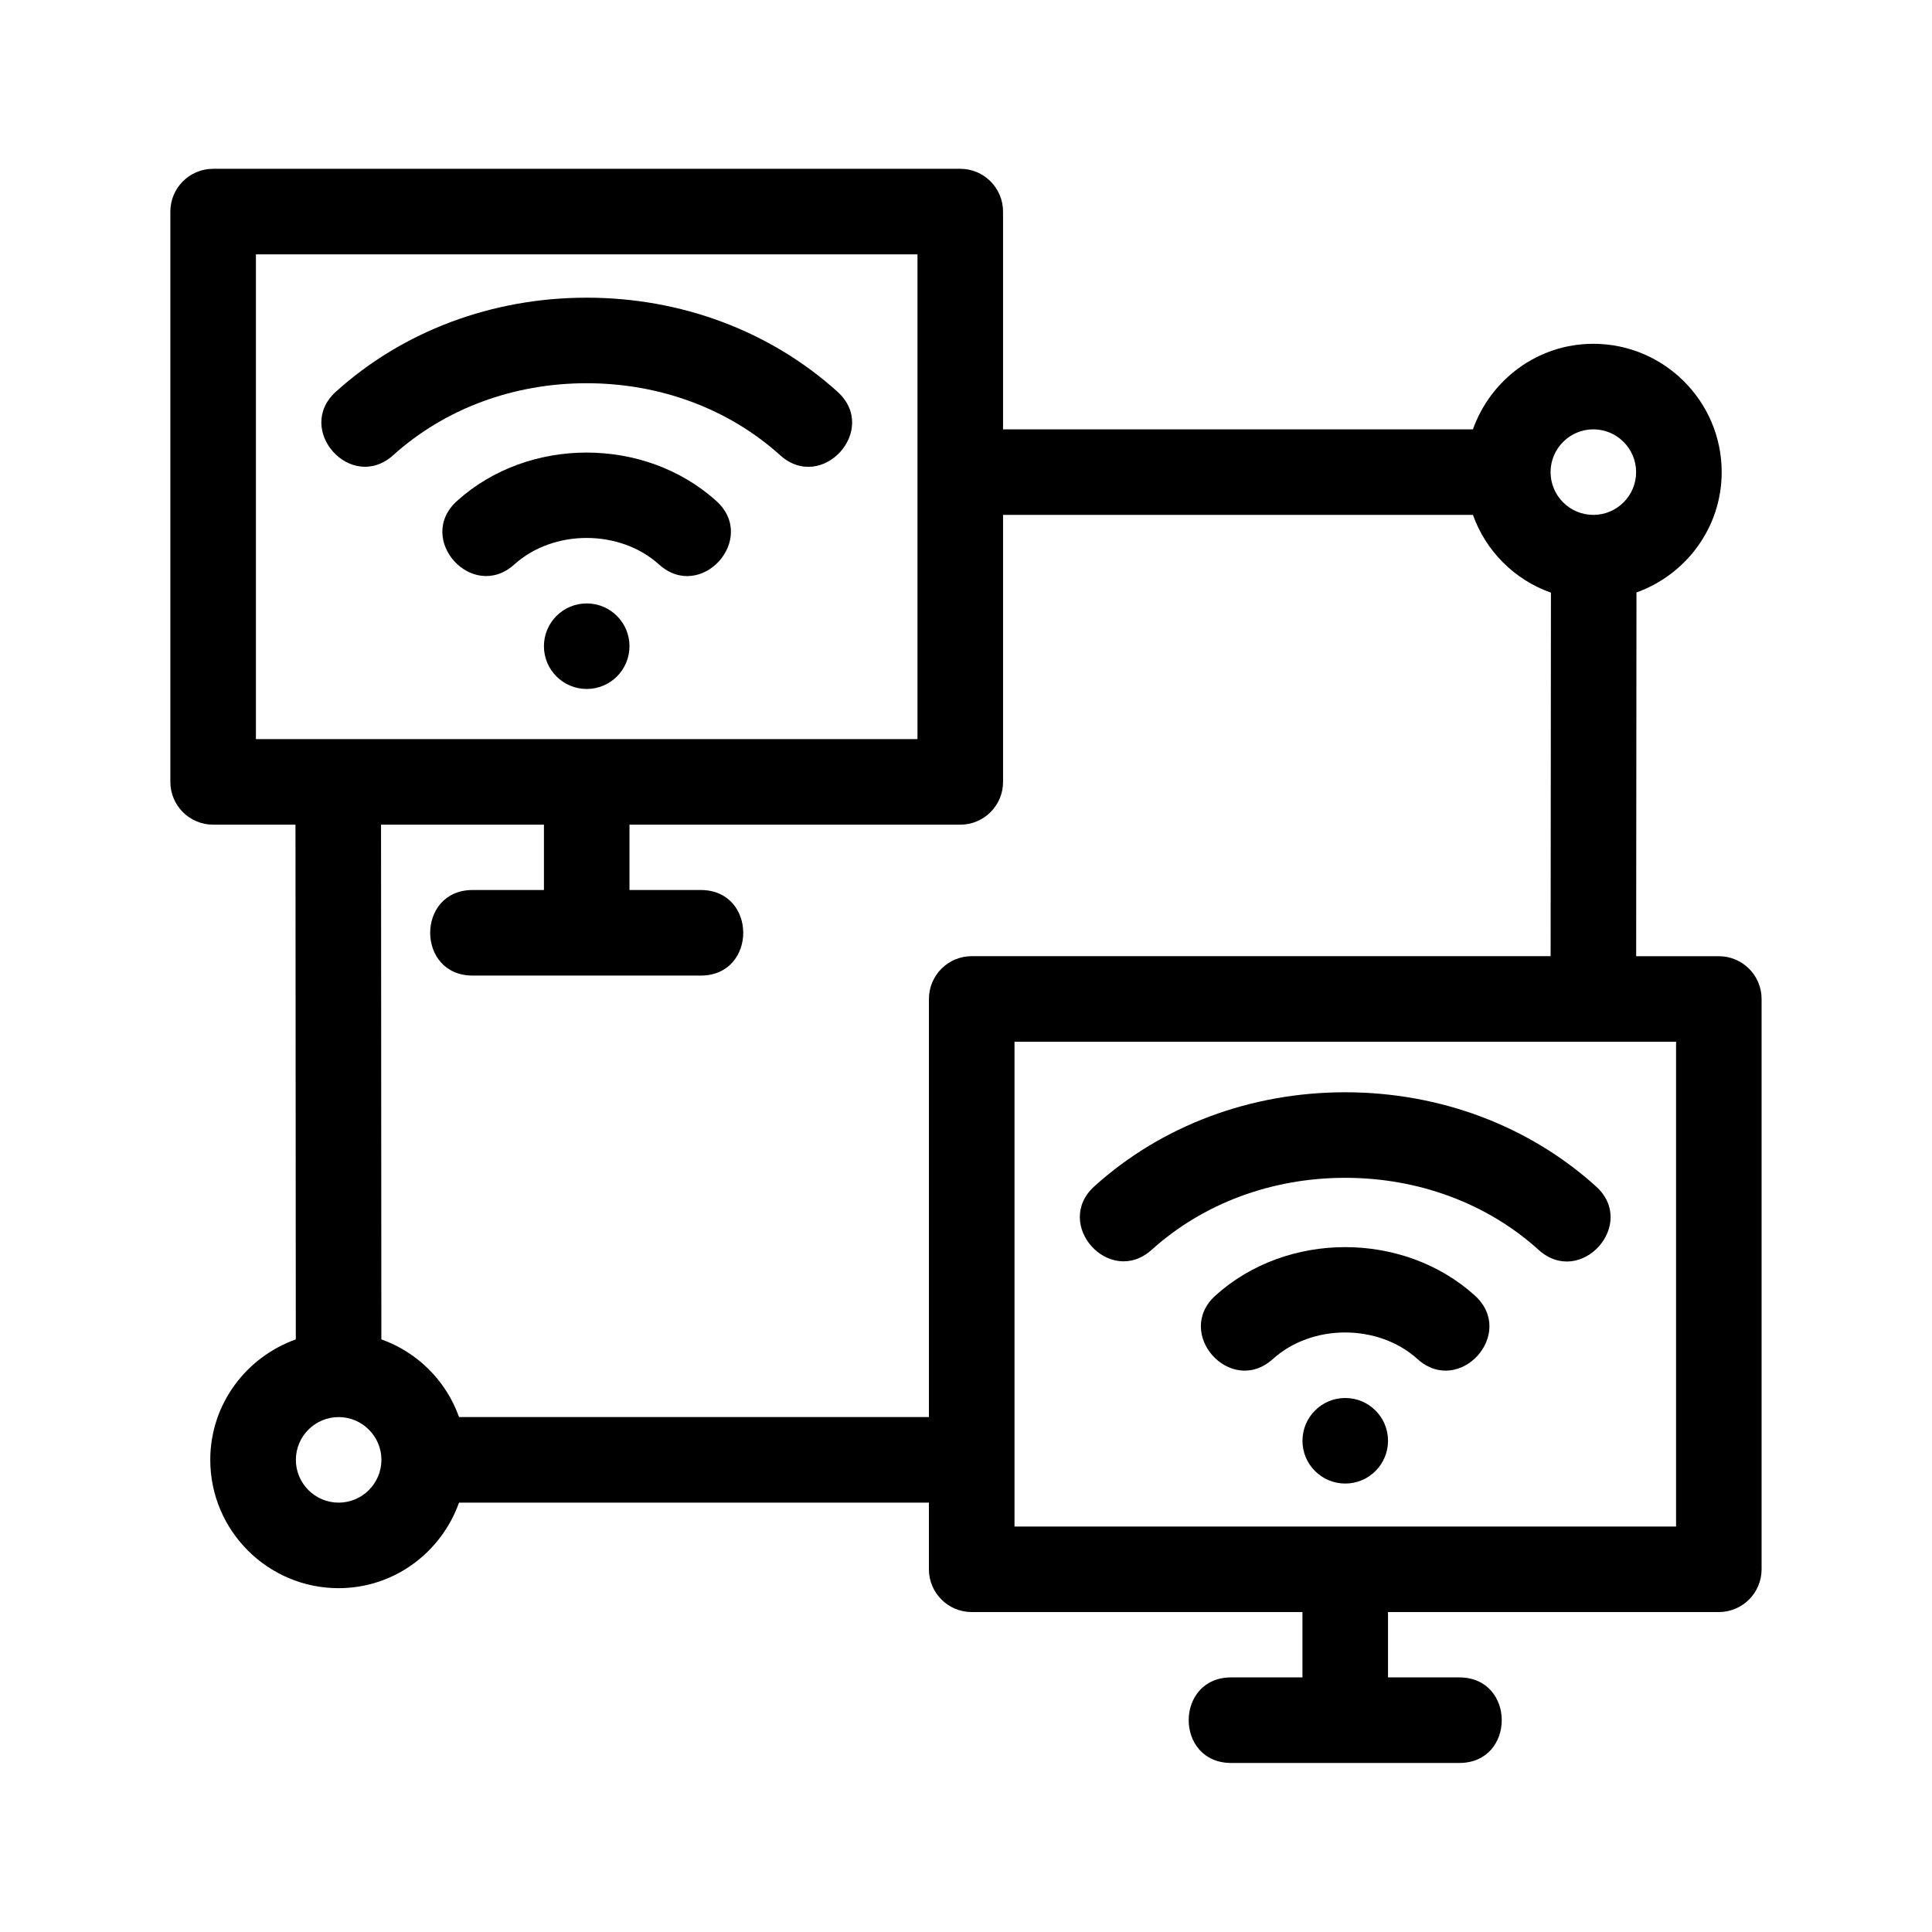
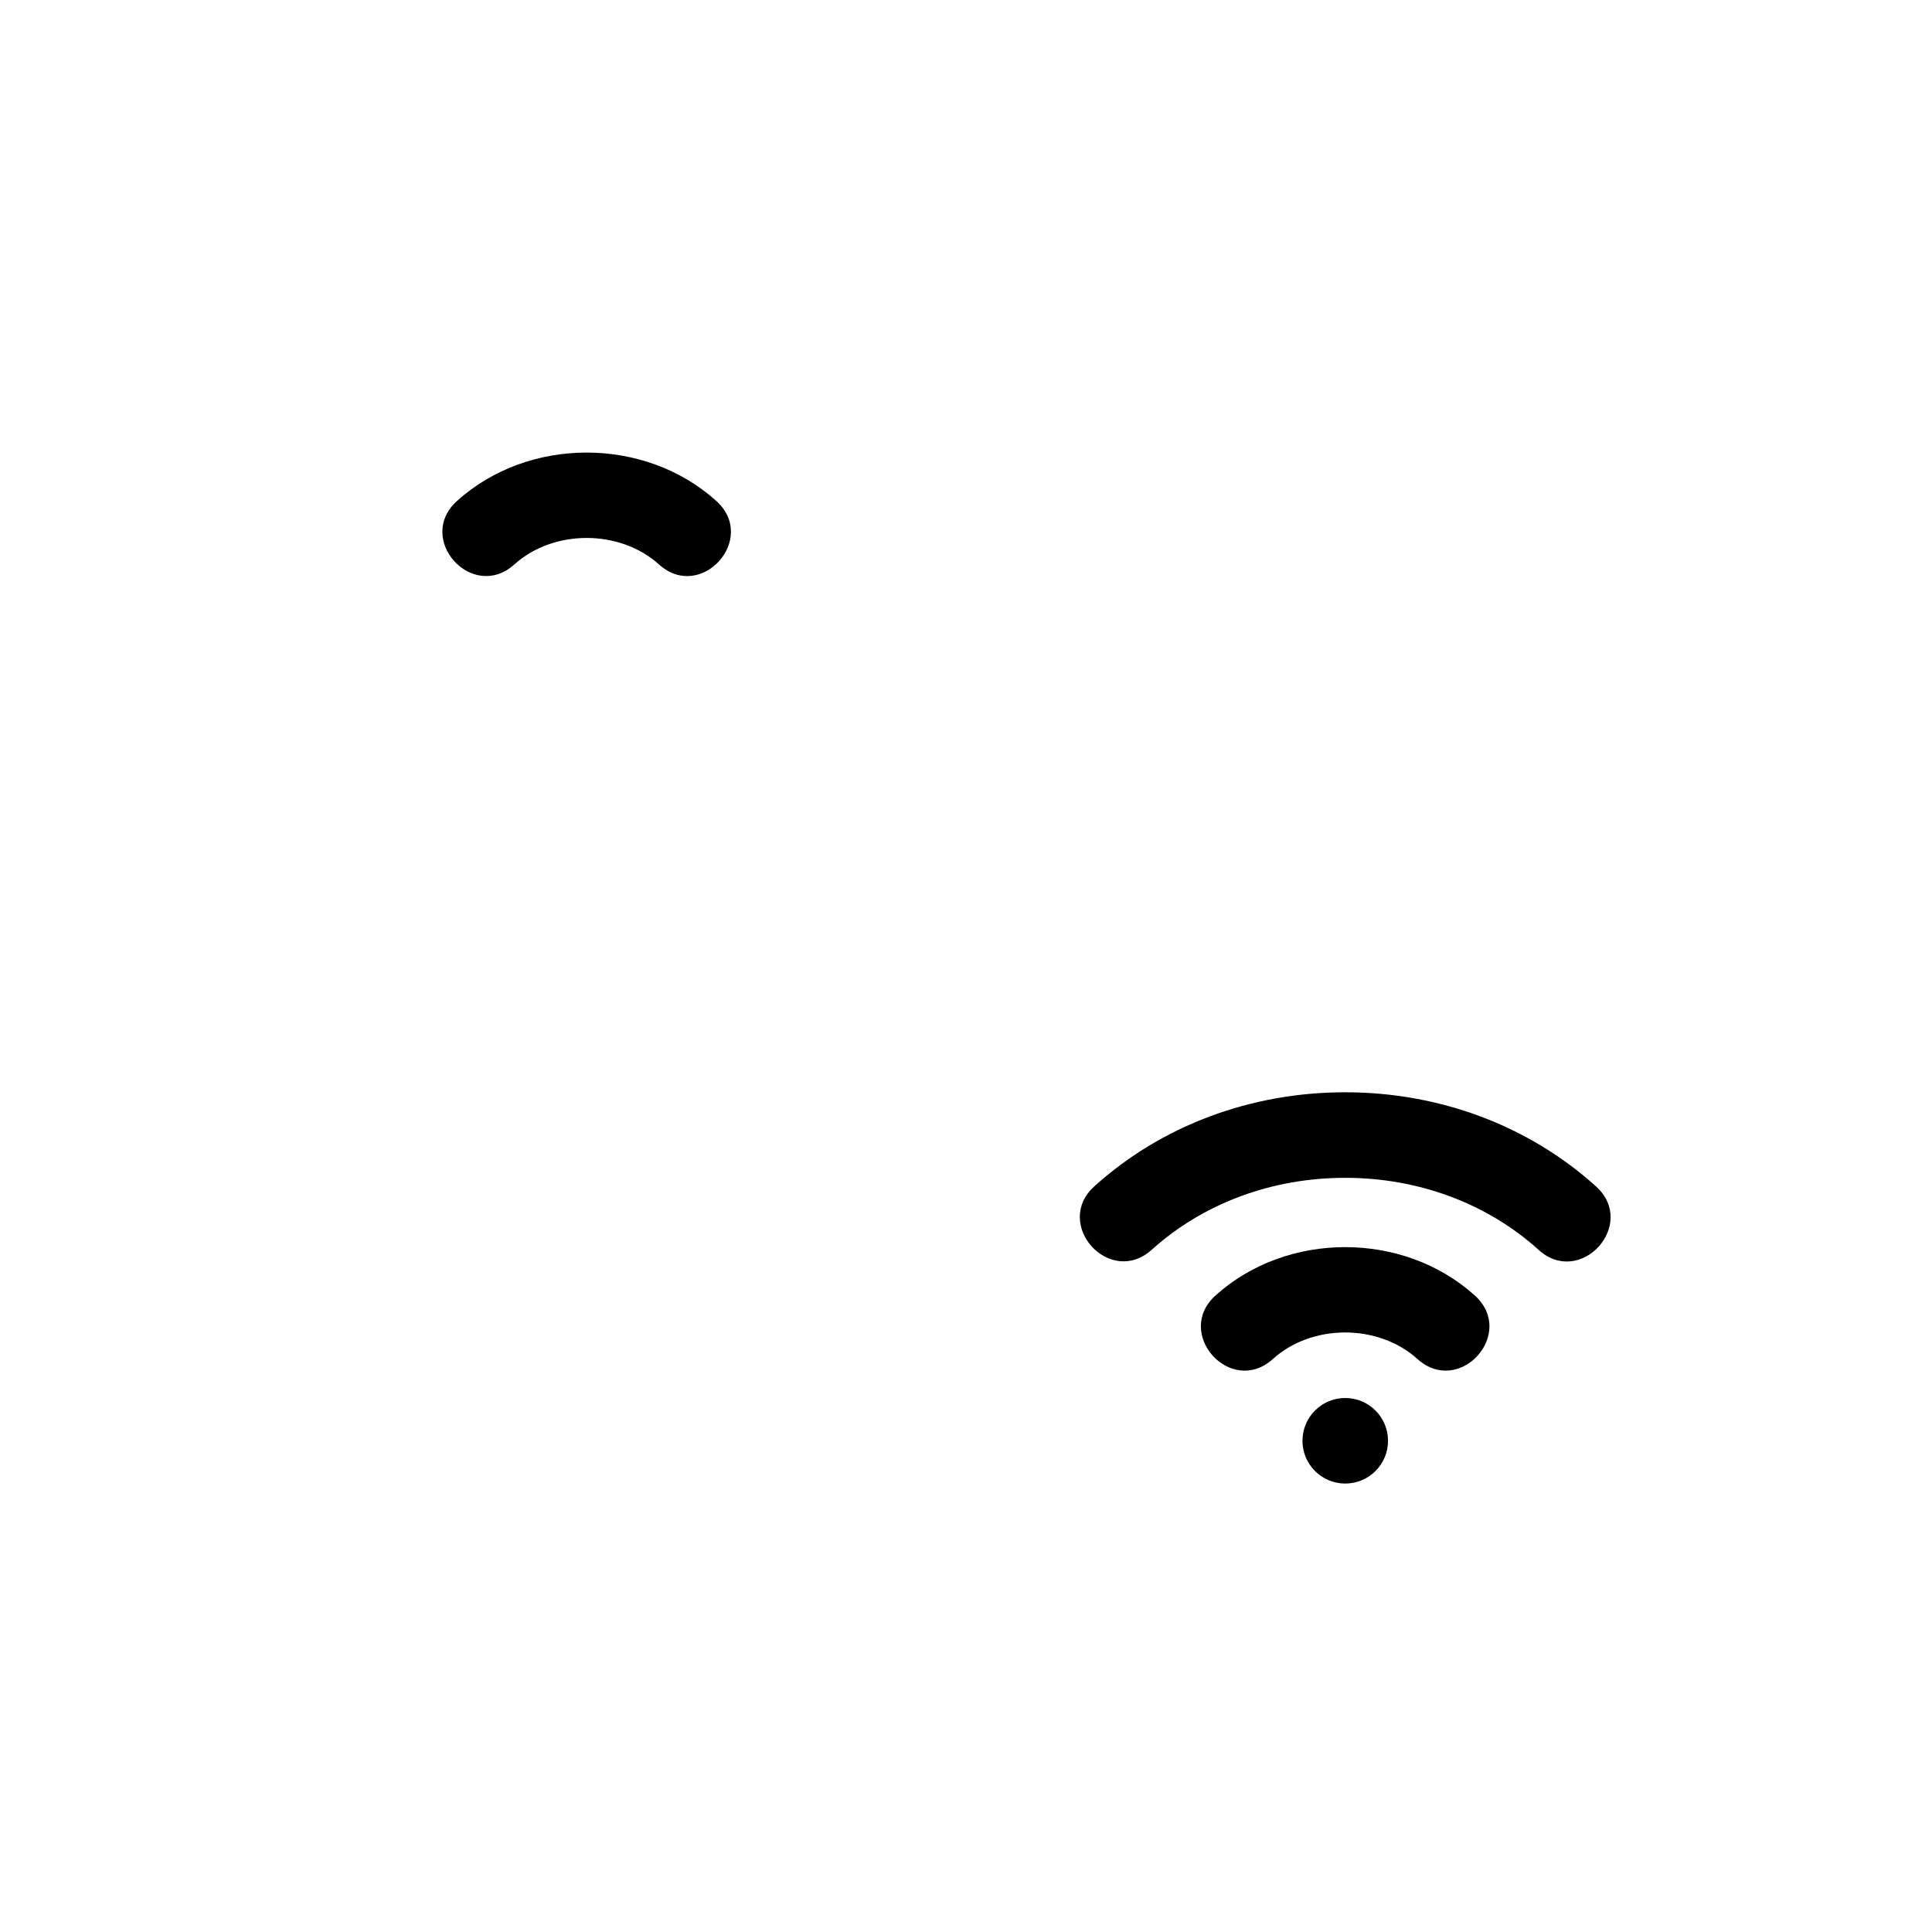
<svg xmlns="http://www.w3.org/2000/svg" fill="#000000" width="800px" height="800px" version="1.1" viewBox="144 144 512 512">
  <g>
-     <path d="m599.51 397.4h-21.91l0.082-96.391c13.121-4.719 22.582-17.168 22.582-31.891 0-18.746-15.254-34.008-34.008-34.008-14.758 0-27.223 9.508-31.918 22.672h-124.52v-57.711c0-6.258-5.078-11.336-11.336-11.336h-198c-6.258 0-11.336 5.078-11.336 11.336v151.14c0 6.258 5.078 11.336 11.336 11.336h21.824l0.086 136.41c-13.16 4.699-22.668 17.164-22.668 31.918 0 18.746 15.254 34.008 34.008 34.008 14.758 0 27.223-9.508 31.918-22.672l124.52-0.004v17.668c0 6.258 5.078 11.336 11.336 11.336l87.66 0.004v17.316h-18.895c-15.004 0-15.004 22.672 0 22.672h60.457c15.004 0 15.004-22.672 0-22.672l-18.891-0.004v-17.316h87.668c6.258 0 11.336-5.078 11.336-11.336v-151.14c0-6.254-5.078-11.332-11.336-11.332zm-33.258-139.62c6.254 0 11.336 5.094 11.336 11.336 0 6.242-5.082 11.336-11.336 11.336s-11.336-5.094-11.336-11.336c0.004-6.242 5.086-11.336 11.336-11.336zm-354.43-46.375h175.32v128.47h-175.32zm21.922 330.81c-6.254 0-11.336-5.094-11.336-11.336 0-6.242 5.082-11.336 11.336-11.336 6.254 0 11.336 5.094 11.336 11.336 0 6.242-5.086 11.336-11.336 11.336zm156.43-133.48v110.8h-124.52c-3.426-9.602-10.984-17.16-20.59-20.586l-0.086-136.4h43.172v17.316h-18.895c-15.004 0-15.004 22.672 0 22.672h60.457c15.004 0 15.004-22.672 0-22.672h-18.891v-17.316h87.664c6.258 0 11.336-5.078 11.336-11.336v-70.762h124.52c3.438 9.629 11.027 17.199 20.672 20.609l-0.082 96.332-153.42 0.004c-6.258 0-11.336 5.078-11.336 11.336zm198 139.81h-175.32v-128.47h175.32z" />
    <path d="m449.23 475.19c13.621-12.281 31.82-19.055 51.246-19.055 19.434 0 37.641 6.777 51.262 19.086 11.117 10.062 26.336-6.777 15.203-16.828-17.801-16.07-41.402-24.93-66.461-24.93-25.051 0-48.645 8.844-66.438 24.898-11.102 10.012 4.035 26.867 15.188 16.828z" />
    <path d="m466.14 487.3c-11.141 10.039 4.027 26.887 15.176 16.859 10.395-9.387 27.941-9.387 38.328 0 11.117 10.02 26.336-6.793 15.176-16.859-18.938-17.066-49.742-17.066-68.68 0z" />
    <path d="m511.84 525.82c0 6.262-5.074 11.336-11.336 11.336-6.262 0-11.336-5.074-11.336-11.336s5.074-11.336 11.336-11.336c6.262 0 11.336 5.074 11.336 11.336" />
-     <path d="m299.47 222.89c-25.055 0-48.648 8.844-66.438 24.898-11.078 9.992 4.012 26.887 15.191 16.828 13.617-12.281 31.816-19.055 51.246-19.055 19.422 0 37.629 6.777 51.27 19.07 11.098 10.039 26.348-6.762 15.191-16.828-17.82-16.074-41.422-24.914-66.461-24.914z" />
    <path d="m265.12 276.75c-11.141 10.039 4.051 26.867 15.191 16.828 10.379-9.355 27.941-9.355 38.316 0 11.117 10.062 26.328-6.785 15.191-16.828-18.949-17.086-49.766-17.086-68.699 0z" />
-     <path d="m310.82 315.25c0 6.258-5.074 11.336-11.336 11.336s-11.336-5.078-11.336-11.336c0-6.262 5.074-11.336 11.336-11.336s11.336 5.074 11.336 11.336" />
  </g>
</svg>